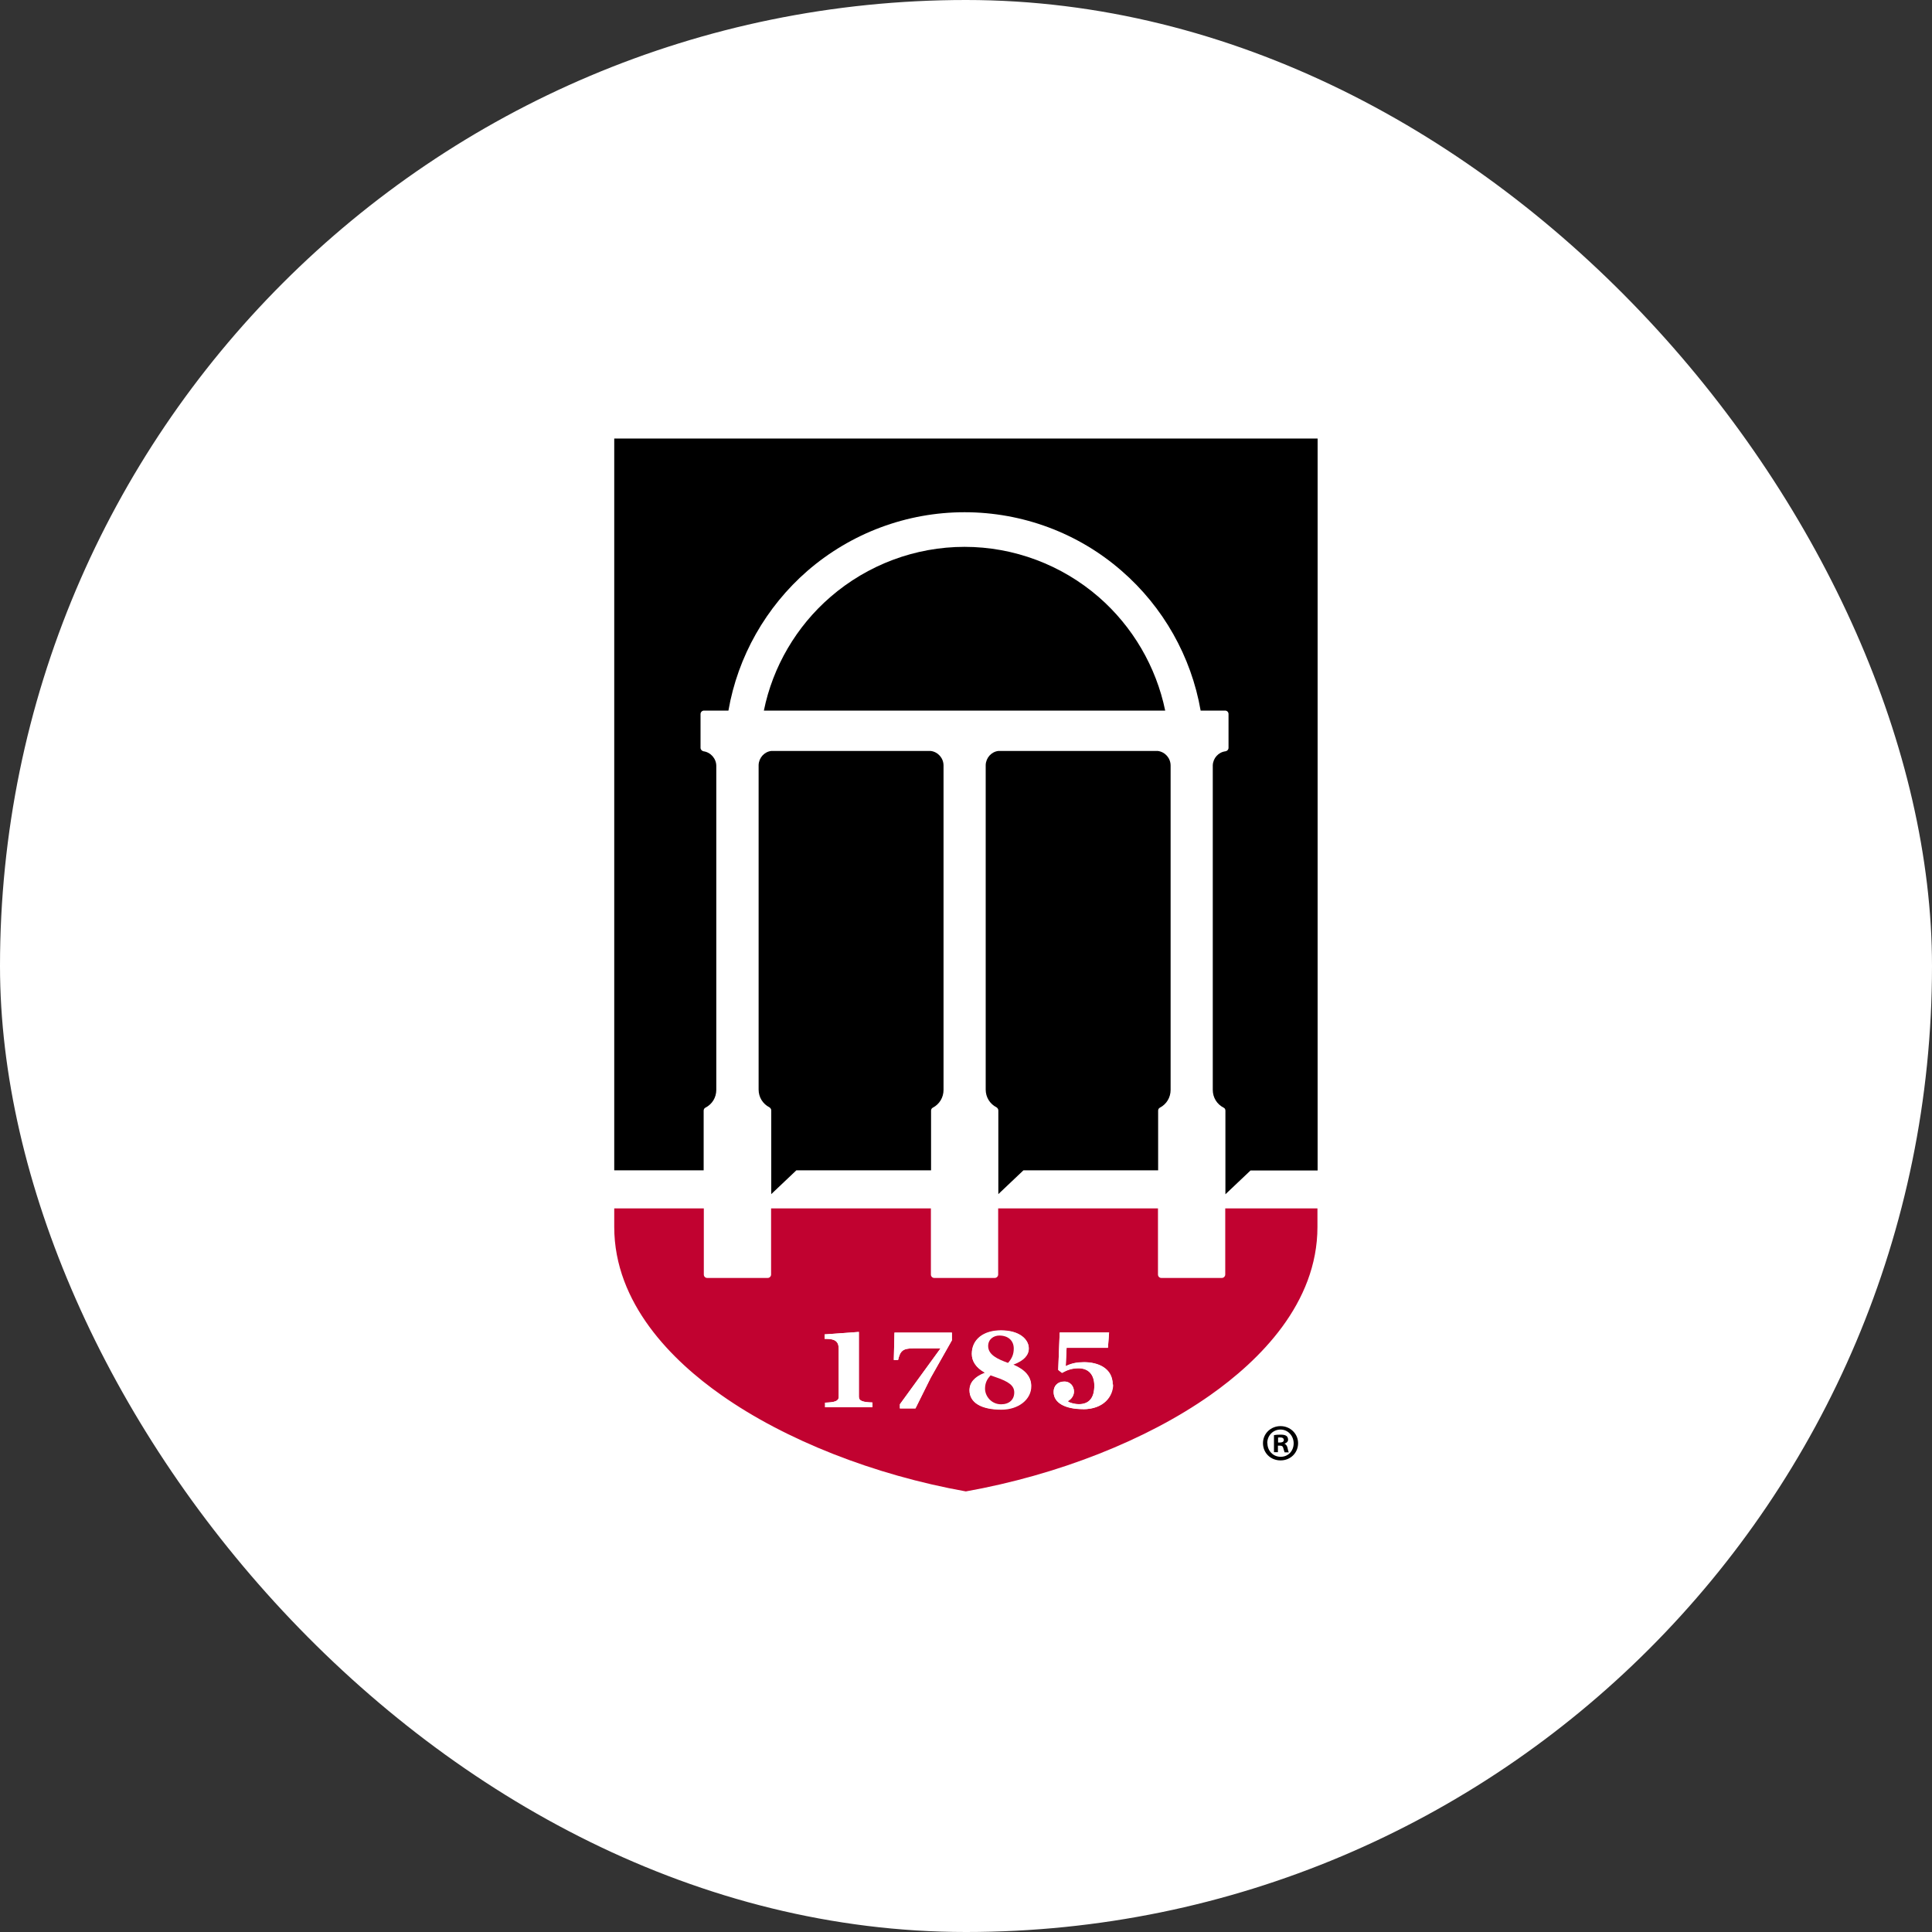
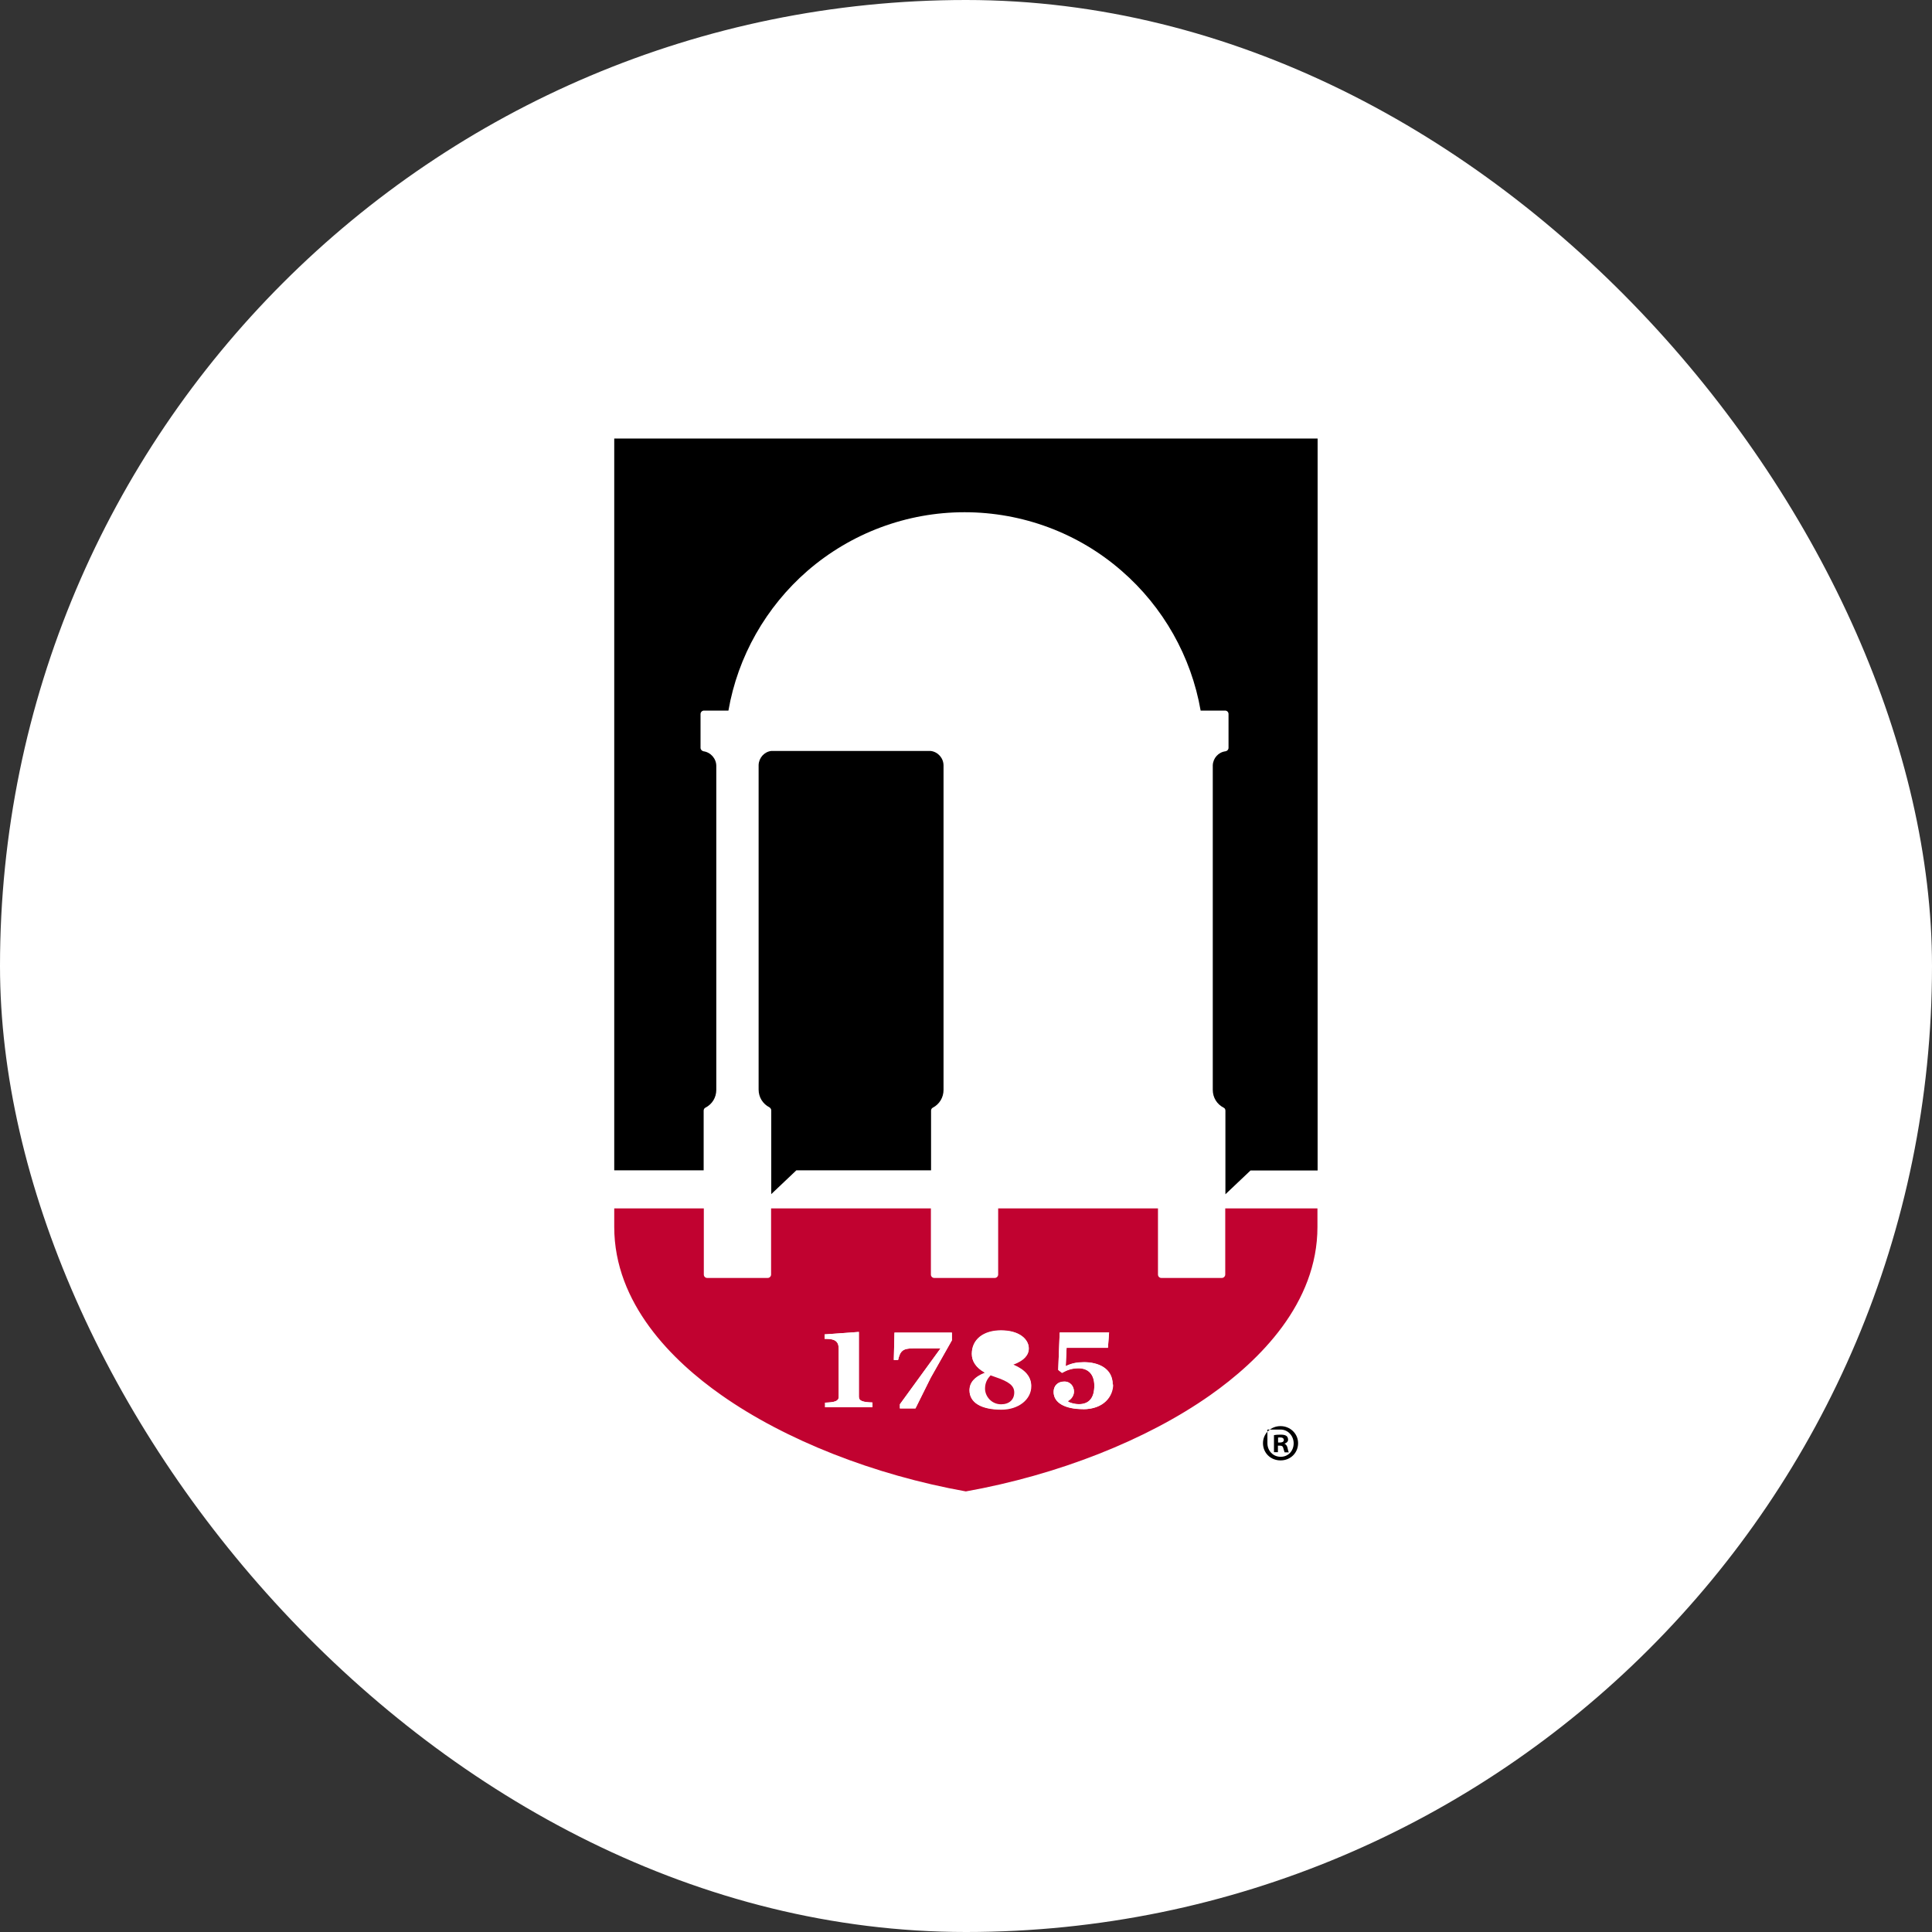
<svg xmlns="http://www.w3.org/2000/svg" width="400" height="400" viewBox="0 0 400 400" fill="none">
  <rect x="0" y="0" width="400" height="400" fill="#333333" stroke="none" />
  <rect width="400" height="400" rx="200" fill="white" />
-   <path d="M119.936 83.564V254.056C119.936 286.565 160.597 309.46 199.968 316.152C239.339 309.494 280 286.599 280 254.056V83.564H119.936ZM272.799 254.056C272.799 269.92 260.739 281.775 250.616 288.875C237.402 298.183 219.025 305.418 200.002 308.815C180.979 305.418 162.602 298.183 149.388 288.875C139.265 281.741 127.205 269.92 127.205 254.056V250.218H145.787V263.907C145.787 264.281 146.093 264.621 146.5 264.621H159.001C159.375 264.621 159.714 264.315 159.714 263.907V250.218H192.8V263.907C192.8 264.281 193.106 264.621 193.514 264.621H206.015C206.422 264.621 206.728 264.315 206.728 263.907V250.218H239.814V263.907C239.814 264.281 240.12 264.621 240.528 264.621H253.028C253.436 264.621 253.742 264.315 253.742 263.907V250.218H272.832V254.056H272.799ZM206.286 229.326C204.894 228.613 204.044 227.22 204.044 225.658V158.432C204.112 156.938 205.233 155.715 206.66 155.545H239.678C241.207 155.749 242.328 157.039 242.328 158.568V225.658C242.328 227.22 241.479 228.613 240.12 229.326C239.882 229.428 239.746 229.7 239.746 229.938V242.303H211.857L206.66 247.228V229.904C206.66 229.632 206.49 229.394 206.286 229.259V229.326ZM158.152 147.12C159.986 138.051 164.878 129.694 171.909 123.614C179.62 116.922 189.505 113.219 199.696 113.219C209.887 113.219 219.772 116.922 227.483 123.614C234.515 129.728 239.373 138.051 241.241 147.12H158.152ZM159.68 155.545H192.699C194.227 155.749 195.348 157.039 195.348 158.568V225.658C195.348 227.22 194.499 228.613 193.14 229.326C192.902 229.428 192.767 229.7 192.767 229.938V242.303H164.878L159.68 247.228V229.904C159.68 229.632 159.51 229.394 159.307 229.259C157.914 228.545 157.065 227.152 157.065 225.59V158.364C157.133 156.87 158.254 155.647 159.68 155.477V155.545ZM272.799 242.337H258.905L253.708 247.262V229.938C253.708 229.666 253.572 229.428 253.334 229.326C251.941 228.613 251.092 227.22 251.092 225.658V158.432C251.16 156.938 252.281 155.715 253.742 155.545C254.081 155.477 254.353 155.205 254.353 154.831V147.834C254.353 147.426 254.047 147.12 253.64 147.12H248.578C246.642 135.944 240.833 125.652 232.205 118.178C223.203 110.332 211.654 106.051 199.696 106.051C187.739 106.051 176.223 110.365 167.188 118.178C158.593 125.652 152.751 135.91 150.814 147.12H145.753C145.379 147.12 145.039 147.426 145.039 147.834V154.831C145.039 155.171 145.311 155.477 145.651 155.545C147.146 155.749 148.301 157.073 148.301 158.568V225.658C148.301 227.22 147.451 228.613 146.059 229.326C145.821 229.428 145.685 229.7 145.685 229.938V242.303H127.172V90.799H272.799V242.337Z" fill="white" />
-   <path d="M241.275 147.12H158.152C159.986 138.051 164.878 129.694 171.909 123.614C179.621 116.922 189.506 113.219 199.696 113.219C209.887 113.219 219.772 116.922 227.483 123.614C234.515 129.728 239.373 138.051 241.241 147.12H241.275Z" fill="black" />
  <path d="M195.348 158.568V225.658C195.348 227.22 194.499 228.613 193.14 229.326C192.902 229.428 192.766 229.7 192.766 229.938V242.303H164.877L159.68 247.228V229.904C159.68 229.632 159.51 229.394 159.306 229.259C157.914 228.545 157.064 227.152 157.064 225.59V158.364C157.132 156.87 158.253 155.647 159.68 155.477H192.698C194.227 155.681 195.348 156.972 195.348 158.5V158.568Z" fill="black" />
-   <path d="M242.362 158.568V225.658C242.362 227.22 241.512 228.613 240.154 229.326C239.916 229.428 239.78 229.7 239.78 229.938V242.303H211.891L206.694 247.228V229.904C206.694 229.632 206.524 229.394 206.32 229.259C204.927 228.545 204.078 227.152 204.078 225.59V158.364C204.146 156.87 205.267 155.647 206.694 155.477H239.712C241.241 155.681 242.362 156.972 242.362 158.5V158.568Z" fill="black" />
  <path d="M253.674 250.184V263.873C253.674 264.247 253.368 264.587 252.96 264.587H240.459C240.052 264.587 239.746 264.281 239.746 263.873V250.184H206.66V263.873C206.66 264.247 206.354 264.587 205.947 264.587H193.446C193.038 264.587 192.732 264.281 192.732 263.873V250.184H159.646V263.873C159.646 264.247 159.34 264.587 158.933 264.587H146.432C146.024 264.587 145.719 264.281 145.719 263.873V250.184H127.171V254.022C127.171 269.886 139.231 281.741 149.353 288.841C162.568 298.149 180.979 305.384 199.968 308.781C218.991 305.384 237.368 298.149 250.582 288.841C260.705 281.707 272.764 269.886 272.764 254.022V250.184H253.674ZM180.605 291.355H170.822V290.404C172.724 290.336 173.642 290.132 173.642 289.215V279.296C173.642 278.548 173.506 278.107 173.166 277.767C172.758 277.359 172.045 277.189 170.89 277.189H170.72V276.272L177.82 275.763V289.181C177.82 290.098 178.737 290.302 180.639 290.37V291.321L180.605 291.355ZM197.08 277.495L192.698 285.24L189.539 291.592H186.312V290.743L194.635 279.296L194.737 279.16H189.132C186.89 279.16 186.38 279.703 185.939 281.571H185.055L185.191 275.899H197.08V277.529V277.495ZM207.305 291.796C203.127 291.796 200.715 290.37 200.715 287.822C200.715 286.259 201.734 285.07 203.772 284.255L203.942 284.187L203.772 284.085C202.04 283.1 201.191 281.809 201.191 280.281C201.191 277.325 203.569 275.423 207.237 275.423C211.178 275.423 212.978 277.359 212.978 279.126C212.978 280.552 211.925 281.639 209.887 282.421L209.683 282.489L209.887 282.557C212.299 283.61 213.454 285.002 213.454 286.837C213.454 289.622 210.804 291.694 207.271 291.694L207.305 291.796ZM224.29 291.728C220.451 291.728 218.142 290.404 218.142 288.162C218.142 286.871 219.025 286.021 220.35 286.021C221.674 286.021 222.354 287.075 222.354 288.094C222.354 288.943 221.776 289.69 221.199 289.996L221.063 290.064L221.165 290.166C221.505 290.438 222.592 290.709 223.339 290.709C225.479 290.709 226.566 289.418 226.566 286.871C226.566 284.595 225.377 283.27 223.305 283.27C221.912 283.27 220.995 283.61 219.874 284.221L219.093 283.61L219.398 275.865H229.623L229.385 279.024H220.825L220.655 282.659V282.828L220.791 282.76C221.946 282.217 223.033 282.013 224.46 282.013C227.313 282.013 230.371 283.236 230.371 286.633C230.371 289.113 228.434 291.762 224.188 291.762L224.29 291.728Z" fill="#C10230" />
  <path d="M272.798 90.799V242.337H258.905L253.708 247.262V229.938C253.708 229.666 253.572 229.428 253.334 229.326C251.941 228.613 251.092 227.22 251.092 225.658V158.432C251.16 156.938 252.281 155.715 253.741 155.545C254.081 155.477 254.353 155.205 254.353 154.831V147.834C254.353 147.426 254.047 147.12 253.64 147.12H248.578C246.642 135.944 240.833 125.652 232.205 118.178C223.203 110.331 211.653 106.051 199.696 106.051C187.739 106.051 176.223 110.365 167.187 118.178C158.593 125.652 152.75 135.91 150.814 147.12H145.753C145.379 147.12 145.039 147.426 145.039 147.834V154.831C145.039 155.171 145.311 155.477 145.651 155.545C147.145 155.749 148.3 157.073 148.3 158.568V225.658C148.3 227.22 147.451 228.613 146.058 229.326C145.821 229.428 145.685 229.7 145.685 229.938V242.303H127.171V90.799H272.798Z" fill="black" />
  <path d="M180.605 290.404V291.355H170.822V290.404C172.724 290.336 173.642 290.132 173.642 289.215V279.296C173.642 278.548 173.506 278.107 173.166 277.767C172.758 277.359 172.045 277.19 170.89 277.19H170.72V276.272L177.82 275.763V289.181C177.82 290.098 178.737 290.302 180.639 290.37L180.605 290.404Z" fill="white" />
  <path d="M197.08 275.865V277.495L192.698 285.24L189.539 291.593H186.312V290.743L194.635 279.296L194.736 279.16H189.132C186.89 279.16 186.38 279.703 185.938 281.572H185.055L185.191 275.899H197.08V275.865Z" fill="white" />
  <path d="M209.921 282.624L209.717 282.556L209.921 282.489C211.959 281.707 213.012 280.62 213.012 279.194C213.012 277.393 211.212 275.491 207.271 275.491C203.602 275.491 201.225 277.393 201.225 280.348C201.225 281.877 202.108 283.168 203.806 284.153L203.976 284.255L203.806 284.323C201.768 285.138 200.749 286.327 200.749 287.89C200.749 290.403 203.127 291.864 207.339 291.864C210.872 291.864 213.522 289.758 213.522 287.006C213.522 285.172 212.367 283.779 209.955 282.726L209.921 282.624ZM206.897 276.51C208.732 276.51 209.887 277.563 209.887 279.194C209.887 280.348 209.547 281.198 208.732 282.149H208.698H208.63C206.592 281.402 204.588 280.518 204.588 278.684C204.588 277.257 205.743 276.51 206.897 276.51ZM207.271 290.743C205.233 290.743 203.942 289.045 203.942 287.516C203.942 286.463 204.282 285.614 205.029 284.832V284.764H205.131C205.369 284.866 205.675 284.968 205.98 285.07C208.936 286.055 209.989 286.905 209.989 288.297C209.989 289.792 208.936 290.743 207.271 290.743Z" fill="white" />
-   <path d="M209.887 279.194C209.887 280.349 209.547 281.198 208.732 282.149H208.698H208.63C206.592 281.402 204.588 280.519 204.588 278.684C204.588 277.257 205.743 276.51 206.898 276.51C208.732 276.51 209.887 277.563 209.887 279.194Z" fill="#C10230" />
  <path d="M209.989 288.297C209.989 289.792 208.936 290.743 207.271 290.743C205.233 290.743 203.942 289.045 203.942 287.516C203.942 286.463 204.282 285.614 205.029 284.833V284.765H205.131C205.369 284.867 205.675 284.968 205.981 285.07C208.936 286.055 209.989 286.905 209.989 288.297Z" fill="#C10230" />
  <path d="M230.473 286.633C230.473 289.113 228.537 291.762 224.291 291.762C220.452 291.762 218.142 290.437 218.142 288.196C218.142 286.905 219.025 286.055 220.35 286.055C221.675 286.055 222.354 287.108 222.354 288.128C222.354 288.977 221.777 289.724 221.199 290.03L221.063 290.098L221.165 290.2C221.505 290.471 222.592 290.743 223.339 290.743C225.479 290.743 226.567 289.452 226.567 286.905C226.567 284.629 225.378 283.304 223.305 283.304C221.913 283.304 220.996 283.644 219.875 284.255L219.093 283.644L219.399 275.899H229.624L229.386 279.058H220.826L220.656 282.692V282.862L220.792 282.794C221.947 282.251 223.034 282.047 224.46 282.047C227.314 282.047 230.371 283.27 230.371 286.667L230.473 286.633Z" fill="white" />
-   <path d="M268.756 298.794C268.756 300.798 267.193 302.361 265.121 302.361C263.049 302.361 261.486 300.798 261.486 298.794C261.486 296.79 263.117 295.261 265.121 295.261C267.125 295.261 268.756 296.824 268.756 298.794ZM262.404 298.794C262.404 300.357 263.558 301.613 265.155 301.613C266.752 301.613 267.839 300.357 267.839 298.828C267.839 297.299 266.684 295.974 265.121 295.974C263.558 295.974 262.37 297.231 262.37 298.794H262.404ZM264.578 300.662H263.762V297.129C264.102 297.061 264.544 297.028 265.121 297.028C265.8 297.028 266.106 297.129 266.344 297.299C266.548 297.435 266.684 297.741 266.684 298.081C266.684 298.454 266.378 298.76 265.936 298.896C266.276 299.066 266.48 299.337 266.582 299.813C266.684 300.357 266.752 300.56 266.854 300.696H265.97C265.97 300.696 265.8 300.255 265.699 299.847C265.631 299.473 265.427 299.303 264.951 299.303H264.578V300.73V300.662ZM264.612 298.658H264.985C265.427 298.658 265.8 298.522 265.8 298.149C265.8 297.809 265.563 297.605 265.053 297.605C264.849 297.605 264.679 297.605 264.612 297.639V298.658Z" fill="black" />
+   <path d="M268.756 298.794C268.756 300.798 267.193 302.361 265.121 302.361C263.049 302.361 261.486 300.798 261.486 298.794C261.486 296.79 263.117 295.261 265.121 295.261C267.125 295.261 268.756 296.824 268.756 298.794ZM262.404 298.794C262.404 300.357 263.558 301.613 265.155 301.613C266.752 301.613 267.839 300.357 267.839 298.828C267.839 297.299 266.684 295.974 265.121 295.974H262.404ZM264.578 300.662H263.762V297.129C264.102 297.061 264.544 297.028 265.121 297.028C265.8 297.028 266.106 297.129 266.344 297.299C266.548 297.435 266.684 297.741 266.684 298.081C266.684 298.454 266.378 298.76 265.936 298.896C266.276 299.066 266.48 299.337 266.582 299.813C266.684 300.357 266.752 300.56 266.854 300.696H265.97C265.97 300.696 265.8 300.255 265.699 299.847C265.631 299.473 265.427 299.303 264.951 299.303H264.578V300.73V300.662ZM264.612 298.658H264.985C265.427 298.658 265.8 298.522 265.8 298.149C265.8 297.809 265.563 297.605 265.053 297.605C264.849 297.605 264.679 297.605 264.612 297.639V298.658Z" fill="black" />
</svg>